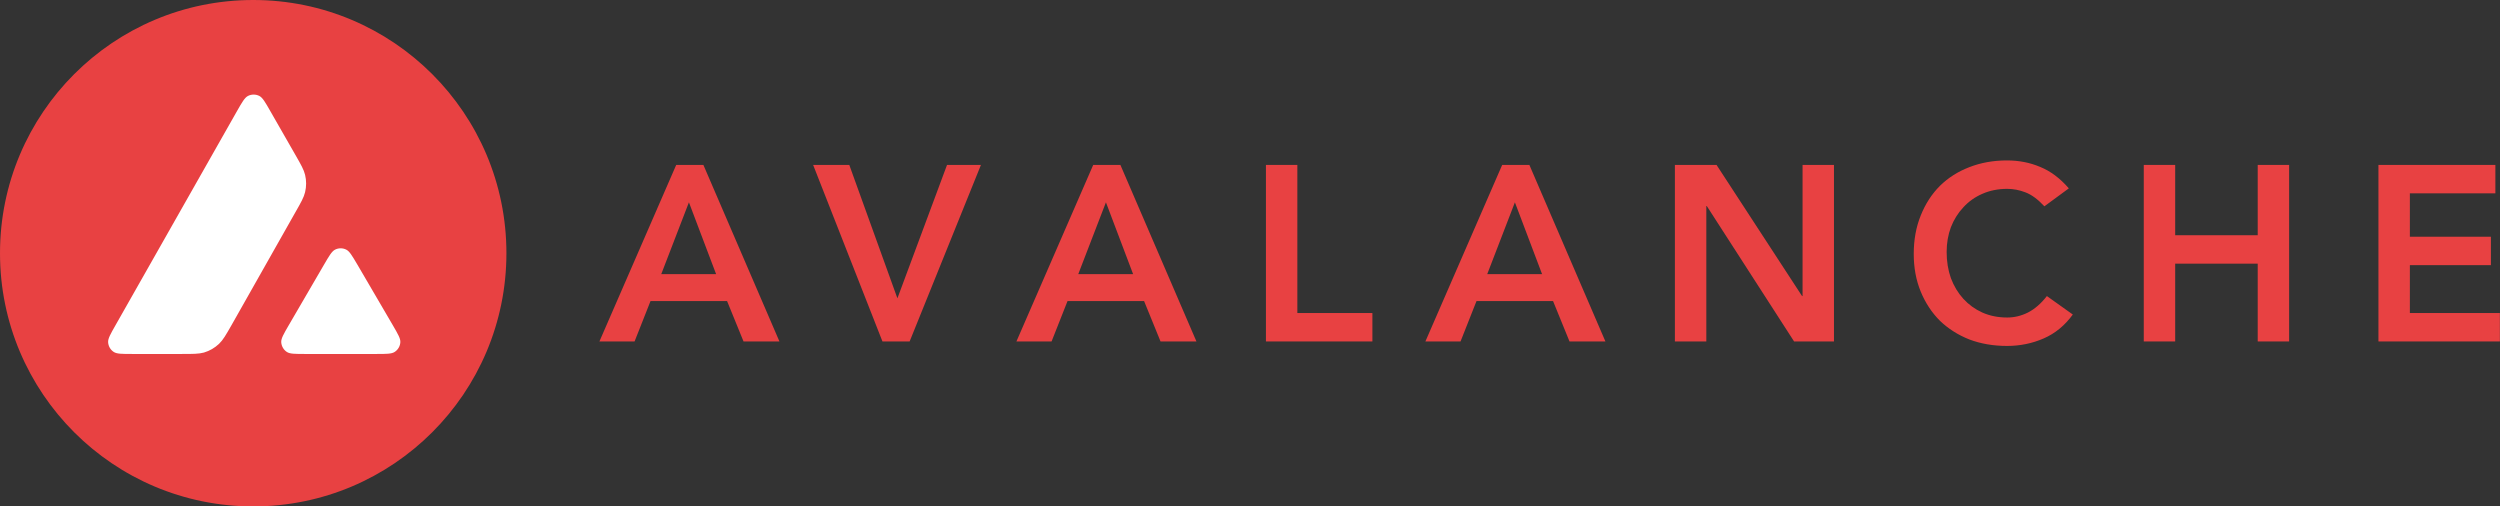
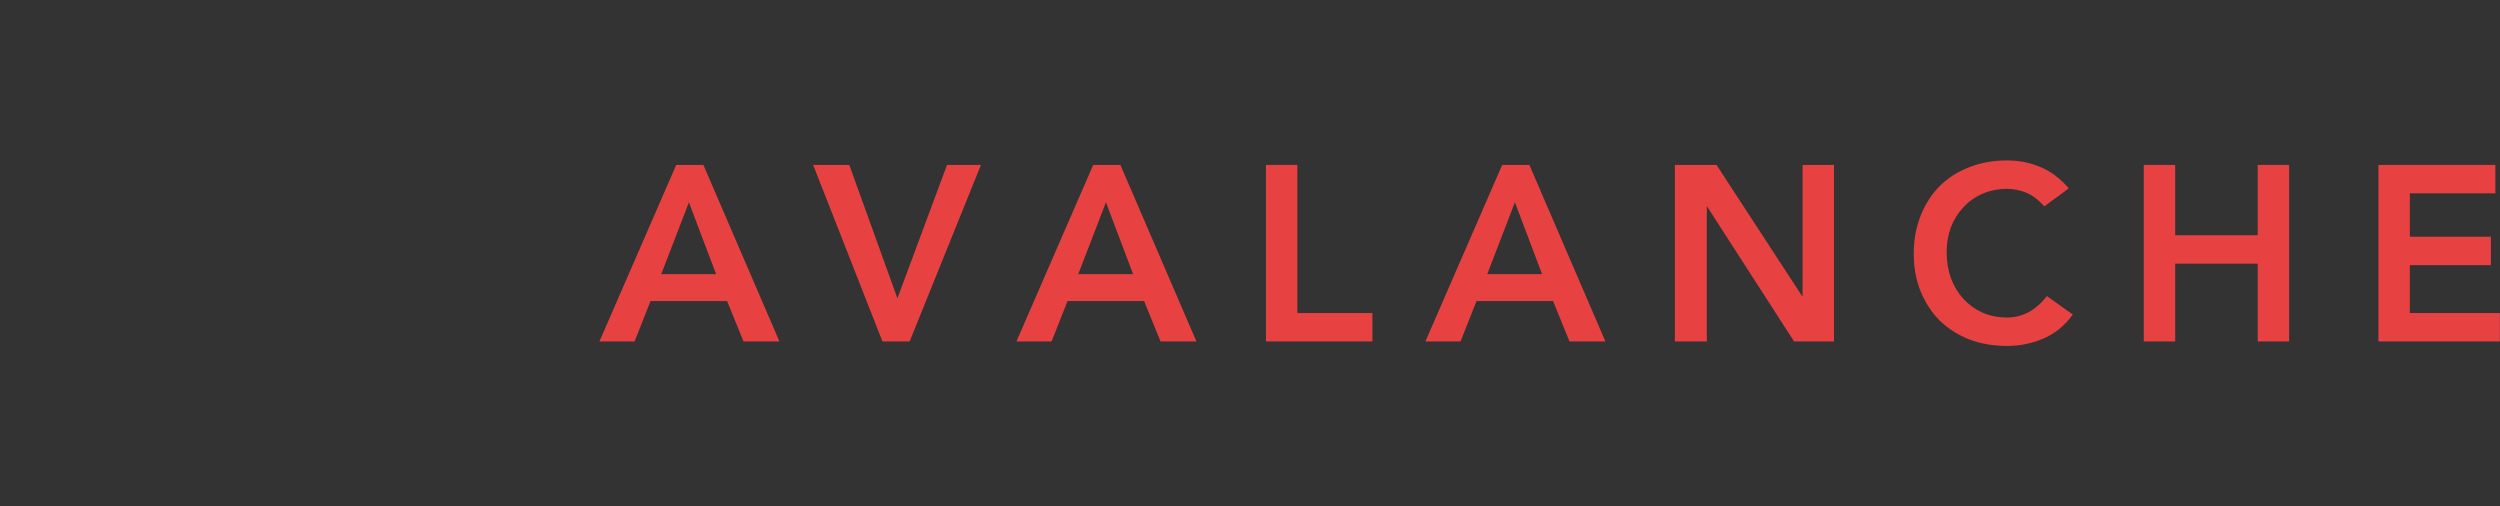
<svg xmlns="http://www.w3.org/2000/svg" width="3194" height="647" viewBox="0 0 3194 647" fill="none">
  <rect x="0" y="0" width="3194" height="647" fill="#333333" stroke="none" />
  <path d="M863.927 210.703H898.649L995.807 436.238H949.936L928.911 384.632H831.116L810.728 436.238H765.812L863.927 210.703ZM914.895 350.229L880.173 258.486L844.813 350.229H914.895Z" fill="#E84142" />
  <path d="M1038.86 210.703H1085.05L1146.53 381.128L1209.92 210.703H1253.25L1162.14 436.238H1127.42L1038.86 210.703Z" fill="#E84142" />
  <path d="M1396.69 210.703H1431.42L1528.57 436.238H1482.7L1461.68 384.632H1363.88L1343.49 436.238H1298.58L1396.69 210.703ZM1447.66 350.229L1412.94 258.486L1377.58 350.229H1447.66Z" fill="#E84142" />
  <path d="M1617.35 210.703H1657.49V399.923H1753.37V436.238H1617.35V210.703Z" fill="#E84142" />
  <path d="M1919.19 210.703H1953.92L2051.07 436.238H2005.2L1984.18 384.632H1886.38L1865.99 436.238H1821.08L1919.19 210.703ZM1970.16 350.229L1935.44 258.486L1900.08 350.229H1970.16Z" fill="#E84142" />
-   <path d="M2139.85 210.703H2193.05L2302.31 378.261H2302.95V210.703H2343.08V436.238H2292.12L2180.62 263.264H2179.99V436.238H2139.85V210.703Z" fill="#E84142" />
+   <path d="M2139.85 210.703H2193.05L2302.31 378.261H2302.95V210.703H2343.08V436.238H2292.12L2180.62 263.264V436.238H2139.85V210.703Z" fill="#E84142" />
  <path d="M2611.91 263.582C2603.63 254.663 2595.56 248.717 2587.7 245.743C2580.05 242.77 2572.3 241.284 2564.45 241.284C2552.77 241.284 2542.15 243.407 2532.59 247.655C2523.25 251.69 2515.18 257.424 2508.38 264.857C2501.58 272.077 2496.28 280.572 2492.45 290.341C2488.84 300.11 2487.04 310.622 2487.04 321.877C2487.04 333.982 2488.84 345.132 2492.45 355.325C2496.28 365.519 2501.58 374.332 2508.38 381.765C2515.18 389.198 2523.25 395.038 2532.59 399.286C2542.15 403.533 2552.77 405.657 2564.45 405.657C2573.58 405.657 2582.39 403.533 2590.89 399.286C2599.59 394.826 2607.66 387.818 2615.1 378.261L2648.22 401.834C2638.03 415.85 2625.61 426.044 2610.95 432.415C2596.3 438.786 2580.69 441.972 2564.13 441.972C2546.71 441.972 2530.68 439.211 2516.03 433.689C2501.58 427.955 2489.05 419.992 2478.44 409.798C2468.03 399.392 2459.85 386.968 2453.91 372.527C2447.96 358.086 2444.99 342.052 2444.99 324.426C2444.99 306.375 2447.96 290.022 2453.91 275.369C2459.85 260.503 2468.03 247.867 2478.44 237.461C2489.05 227.055 2501.58 219.091 2516.03 213.57C2530.68 207.836 2546.71 204.969 2564.13 204.969C2579.42 204.969 2593.54 207.73 2606.49 213.251C2619.66 218.56 2631.87 227.692 2643.13 240.647L2611.91 263.582Z" fill="#E84142" />
  <path d="M2738.88 210.703H2779.01V300.534H2884.45V210.703H2924.59V436.238H2884.45V336.849H2779.01V436.238H2738.88V210.703Z" fill="#E84142" />
  <path d="M3038.7 210.703H3188.1V247.018H3078.84V302.446H3182.37V338.761H3078.84V399.923H3193.84V436.238H3038.7V210.703Z" fill="#E84142" />
-   <circle cx="323.5" cy="323.5" r="253.5" fill="white" />
-   <path fill-rule="evenodd" clip-rule="evenodd" d="M647 323.5C647 502.164 502.164 647 323.5 647C144.836 647 0 502.164 0 323.5C0 144.836 144.836 0 323.5 0C502.164 0 647 144.836 647 323.5ZM231.83 452.23H169.048C155.856 452.23 149.339 452.23 145.365 449.687C141.074 446.905 138.451 442.296 138.133 437.21C137.895 432.521 141.153 426.799 147.67 415.355L302.687 142.116C309.283 130.513 312.621 124.712 316.833 122.566C321.363 120.262 326.767 120.262 331.297 122.566C335.509 124.712 338.847 130.513 345.443 142.116L377.311 197.746L377.474 198.03L377.474 198.03C384.598 210.478 388.211 216.79 389.788 223.415C391.536 230.647 391.536 238.276 389.788 245.508C388.199 252.184 384.622 258.542 377.39 271.178L295.964 415.117L295.753 415.486C288.581 428.036 284.947 434.396 279.91 439.197C274.427 444.442 267.831 448.256 260.599 450.402C254.003 452.23 246.612 452.23 231.83 452.23ZM390.376 452.237H480.338H480.338C493.61 452.237 500.285 452.237 504.259 449.615C508.55 446.833 511.252 442.144 511.491 437.058C511.721 432.524 508.533 427.023 502.286 416.245C502.073 415.877 501.856 415.504 501.636 415.124L456.576 338.037L456.063 337.17C449.731 326.461 446.533 321.054 442.43 318.964C437.9 316.659 432.576 316.659 428.046 318.964C423.913 321.109 420.575 326.752 413.979 338.116L369.078 415.203L368.924 415.469C362.351 426.815 359.066 432.485 359.303 437.138C359.621 442.224 362.243 446.913 366.535 449.694C370.429 452.237 377.104 452.237 390.376 452.237Z" fill="#E84142" />
</svg>